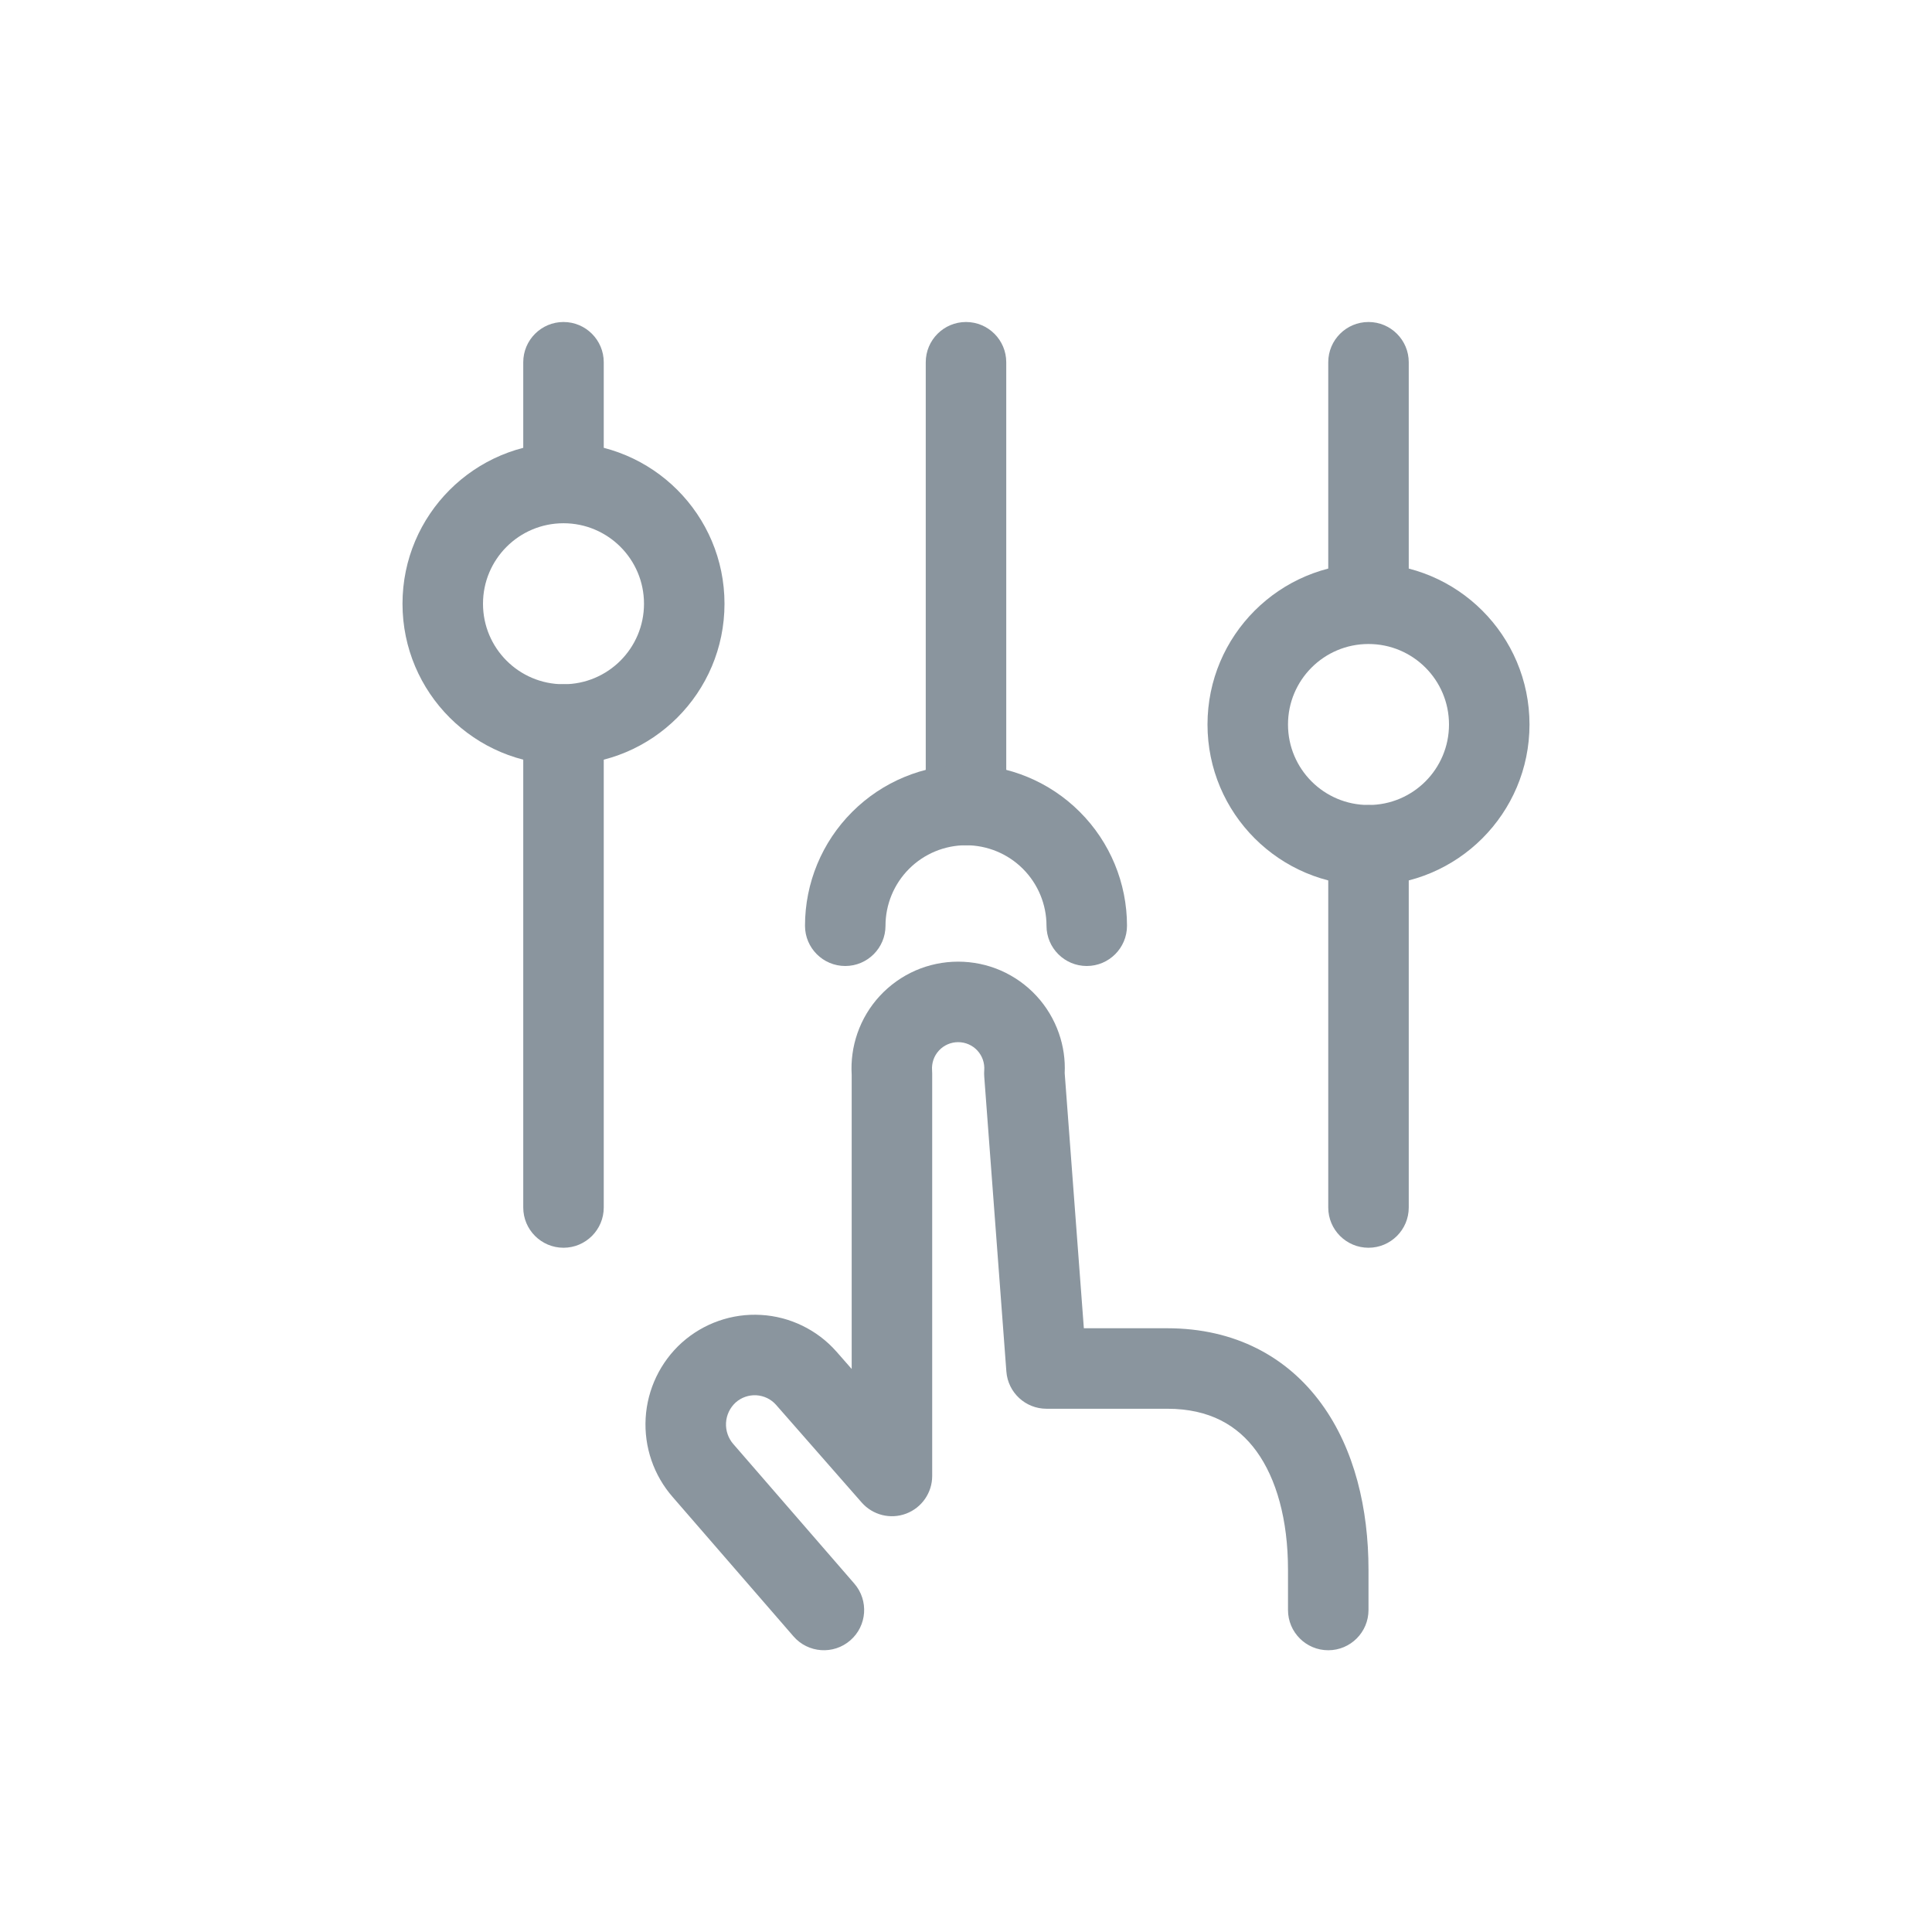
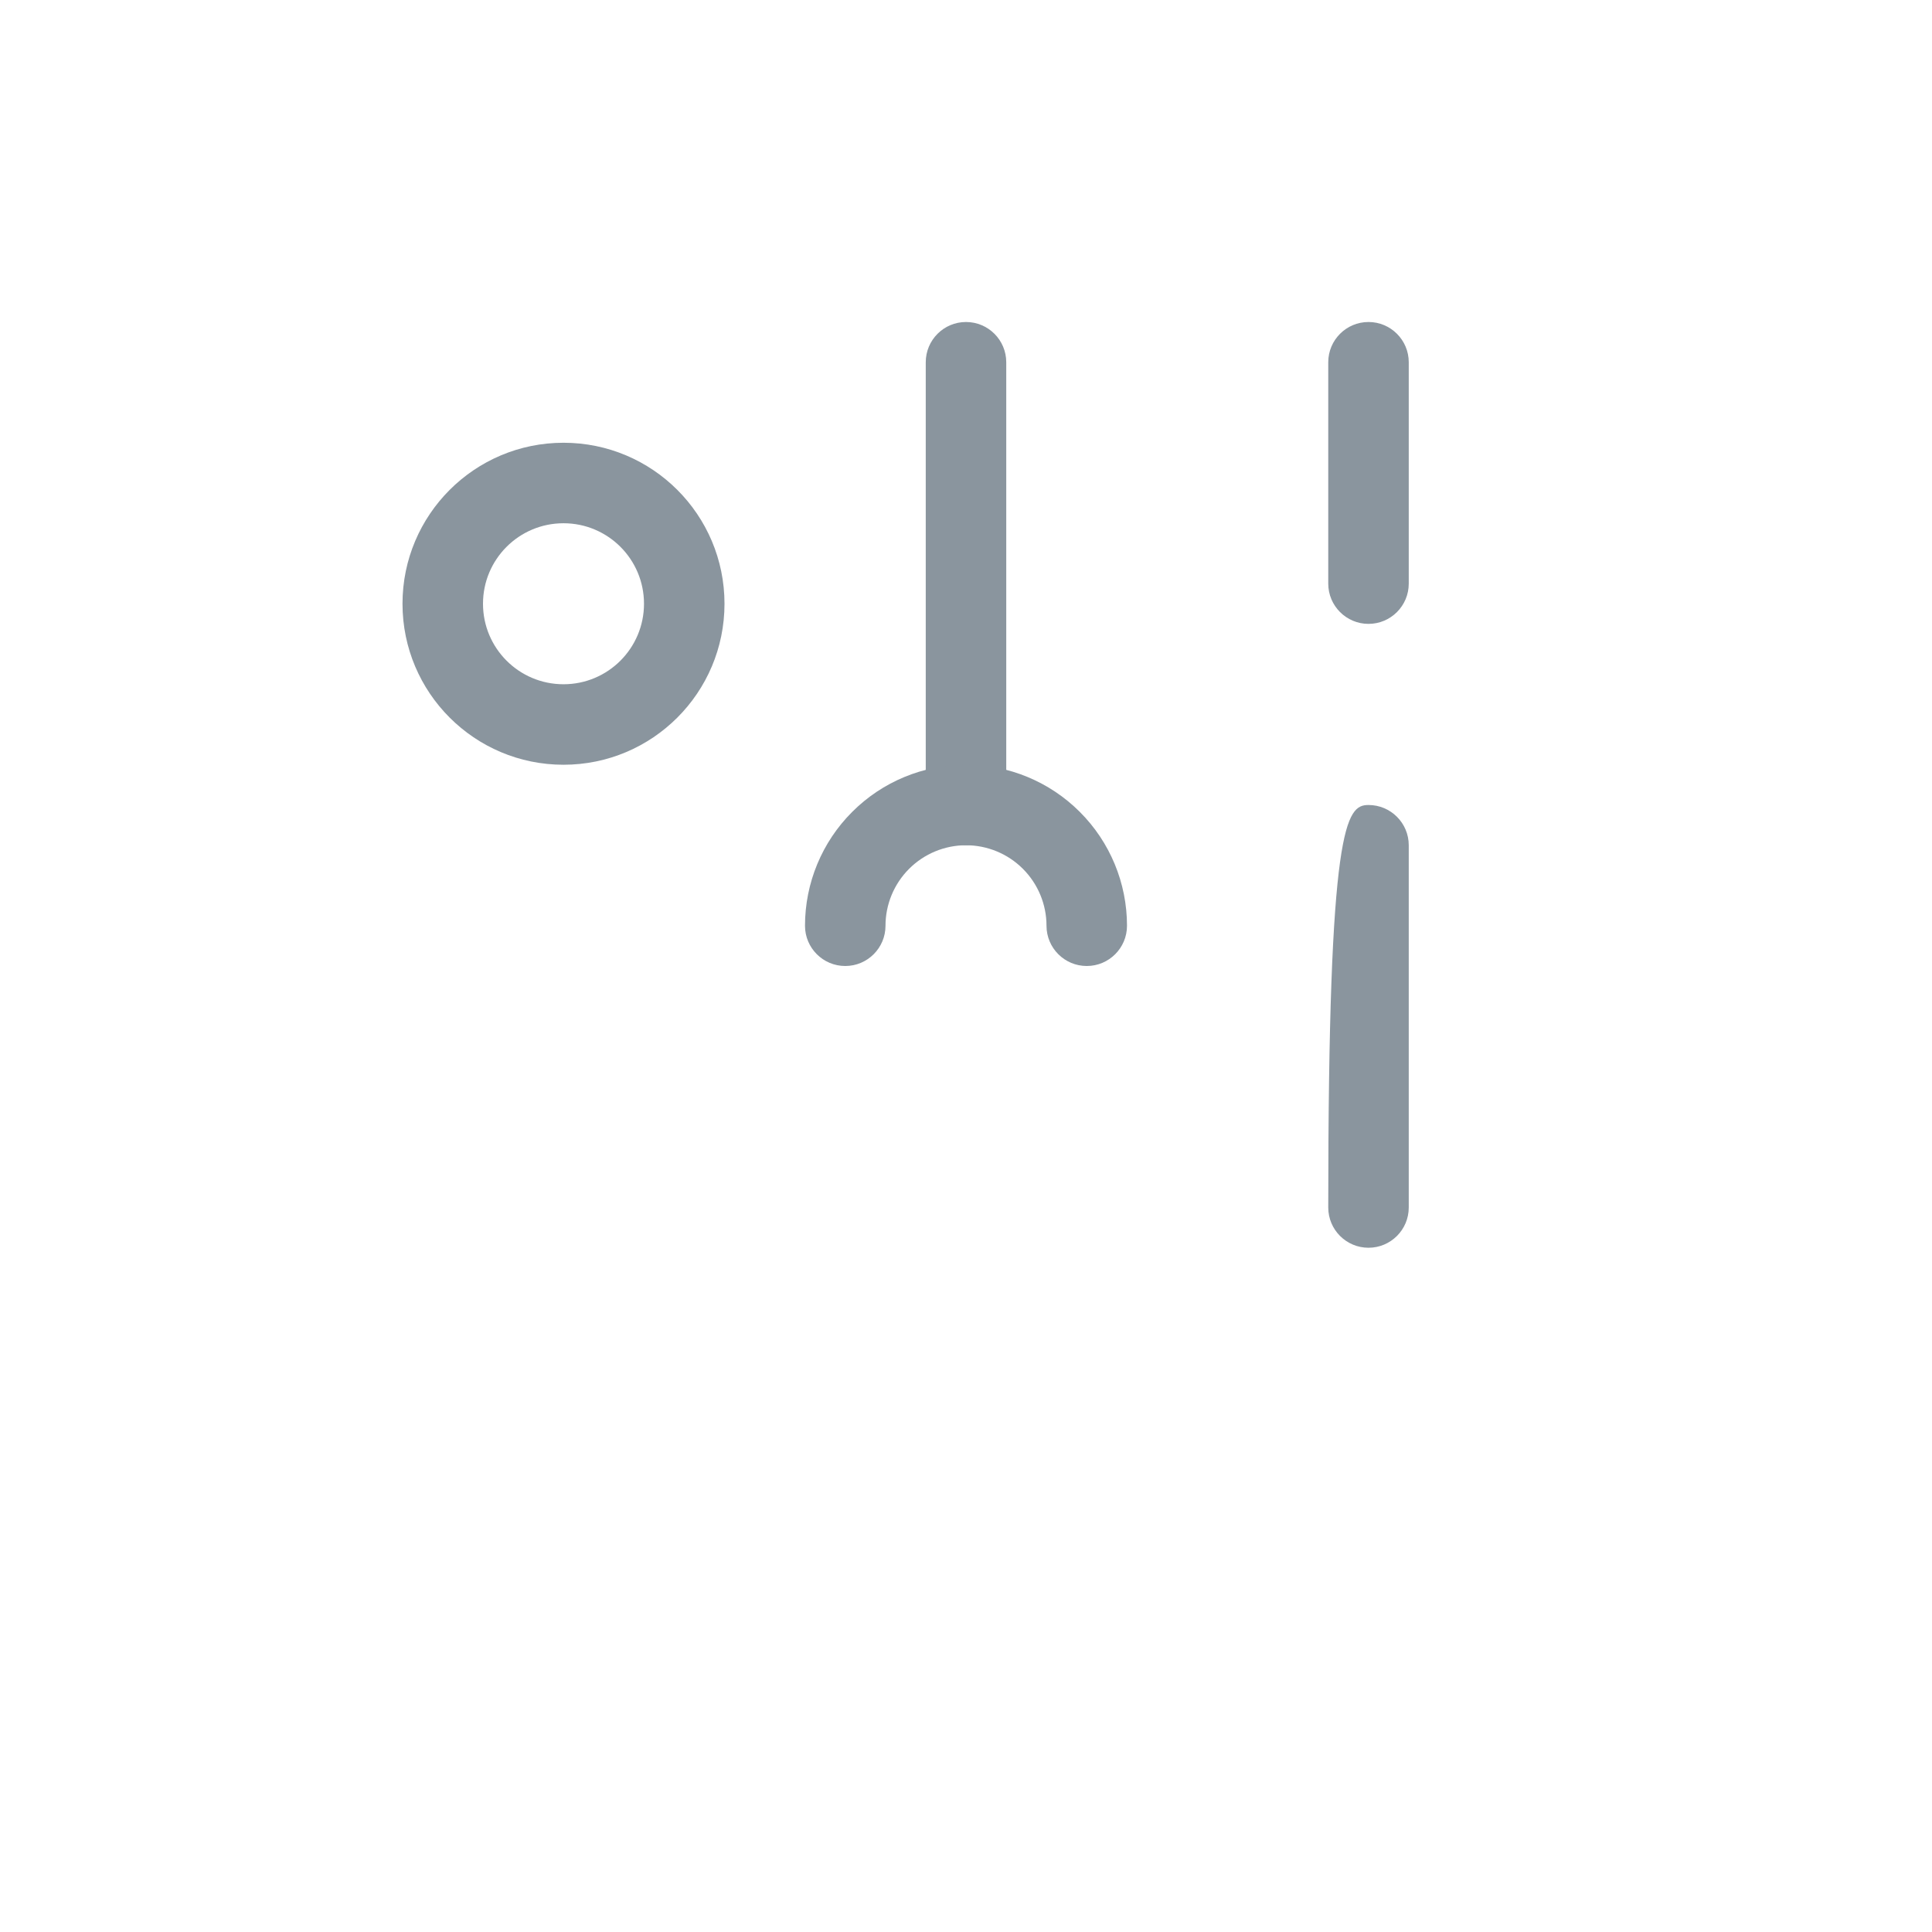
<svg xmlns="http://www.w3.org/2000/svg" viewBox="0 0 48 48" fill="none">
  <path fill-rule="evenodd" clip-rule="evenodd" d="M24 8C24.552 8 25 8.448 25 9V20C25 20.552 24.552 21 24 21C23.448 21 23 20.552 23 20V9C23 8.448 23.448 8 24 8Z" fill="#8A959E" />
-   <path fill-rule="evenodd" clip-rule="evenodd" d="M14 8C14.552 8 15 8.448 15 9V11.75C15 12.302 14.552 12.75 14 12.75C13.448 12.75 13 12.302 13 11.75V9C13 8.448 13.448 8 14 8Z" fill="#8A959E" />
  <path fill-rule="evenodd" clip-rule="evenodd" d="M34 8C34.552 8 35 8.448 35 9V14.5C35 15.052 34.552 15.5 34 15.5C33.448 15.5 33 15.052 33 14.5V9C33 8.448 33.448 8 34 8Z" fill="#8A959E" />
-   <path fill-rule="evenodd" clip-rule="evenodd" d="M23.805 25.892C23.715 25.892 23.627 25.91 23.545 25.946C23.462 25.982 23.389 26.034 23.328 26.1C23.267 26.166 23.22 26.244 23.191 26.328C23.162 26.413 23.15 26.503 23.157 26.592C23.159 26.618 23.16 26.644 23.16 26.67V36.67C23.16 37.086 22.902 37.459 22.512 37.606C22.122 37.753 21.683 37.642 21.408 37.329L19.28 34.902C19.218 34.832 19.144 34.776 19.06 34.735C18.976 34.695 18.885 34.671 18.791 34.665C18.698 34.66 18.605 34.673 18.516 34.704C18.429 34.734 18.348 34.782 18.279 34.843C18.135 34.974 18.049 35.155 18.038 35.349C18.027 35.543 18.093 35.733 18.221 35.88L18.226 35.885L18.226 35.885L21.226 39.345C21.587 39.762 21.542 40.394 21.125 40.755C20.708 41.117 20.076 41.072 19.714 40.655L16.716 37.197C16.242 36.657 16 35.952 16.041 35.234C16.082 34.515 16.405 33.841 16.939 33.358L16.943 33.355L16.943 33.355C17.209 33.117 17.52 32.934 17.857 32.816C18.194 32.698 18.55 32.648 18.907 32.669C19.263 32.689 19.612 32.78 19.933 32.936C20.254 33.092 20.542 33.309 20.778 33.577L20.782 33.581L20.782 33.581L21.16 34.012V26.704C21.139 26.354 21.187 26.004 21.302 25.672C21.422 25.327 21.611 25.01 21.86 24.742C22.108 24.474 22.409 24.26 22.743 24.113C23.078 23.967 23.44 23.892 23.805 23.892C24.17 23.892 24.532 23.967 24.867 24.113C25.201 24.26 25.502 24.474 25.75 24.742C25.998 25.01 26.188 25.327 26.308 25.672C26.419 25.99 26.468 26.326 26.452 26.662L26.928 33H29C30.678 33 31.981 33.707 32.832 34.877C33.654 36.005 34 37.485 34 39V40C34 40.552 33.552 41 33 41C32.448 41 32 40.552 32 40V39C32 37.755 31.711 36.735 31.215 36.053C30.749 35.413 30.052 35 29 35H26C25.477 35 25.042 34.597 25.003 34.075L24.453 26.745C24.449 26.694 24.449 26.643 24.453 26.592C24.46 26.503 24.448 26.413 24.419 26.328C24.39 26.244 24.343 26.166 24.282 26.1C24.221 26.034 24.148 25.982 24.065 25.946C23.983 25.91 23.895 25.892 23.805 25.892Z" fill="#8A959E" />
-   <path fill-rule="evenodd" clip-rule="evenodd" d="M34 20C34.552 20 35 20.448 35 21V30C35 30.552 34.552 31 34 31C33.448 31 33 30.552 33 30V21C33 20.448 33.448 20 34 20Z" fill="#8A959E" />
-   <path fill-rule="evenodd" clip-rule="evenodd" d="M14 17C14.552 17 15 17.448 15 18V30C15 30.552 14.552 31 14 31C13.448 31 13 30.552 13 30V18C13 17.448 13.448 17 14 17Z" fill="#8A959E" />
+   <path fill-rule="evenodd" clip-rule="evenodd" d="M34 20C34.552 20 35 20.448 35 21V30C35 30.552 34.552 31 34 31C33.448 31 33 30.552 33 30C33 20.448 33.448 20 34 20Z" fill="#8A959E" />
  <path fill-rule="evenodd" clip-rule="evenodd" d="M14 13C12.895 13 12 13.895 12 15C12 16.105 12.895 17 14 17C15.105 17 16 16.105 16 15C16 13.895 15.105 13 14 13ZM10 15C10 12.791 11.791 11 14 11C16.209 11 18 12.791 18 15C18 17.209 16.209 19 14 19C11.791 19 10 17.209 10 15Z" fill="#8A959E" />
  <path fill-rule="evenodd" clip-rule="evenodd" d="M24 21C23.47 21 22.961 21.211 22.586 21.586C22.211 21.961 22 22.47 22 23C22 23.552 21.552 24 21 24C20.448 24 20 23.552 20 23C20 21.939 20.421 20.922 21.172 20.172C21.922 19.421 22.939 19 24 19C25.061 19 26.078 19.421 26.828 20.172C27.579 20.922 28 21.939 28 23C28 23.552 27.552 24 27 24C26.448 24 26 23.552 26 23C26 22.47 25.789 21.961 25.414 21.586C25.039 21.211 24.53 21 24 21Z" fill="#8A959E" />
-   <path fill-rule="evenodd" clip-rule="evenodd" d="M34 16C32.895 16 32 16.895 32 18C32 19.105 32.895 20 34 20C35.105 20 36 19.105 36 18C36 16.895 35.105 16 34 16ZM30 18C30 15.791 31.791 14 34 14C36.209 14 38 15.791 38 18C38 20.209 36.209 22 34 22C31.791 22 30 20.209 30 18Z" fill="#8A959E" />
</svg>